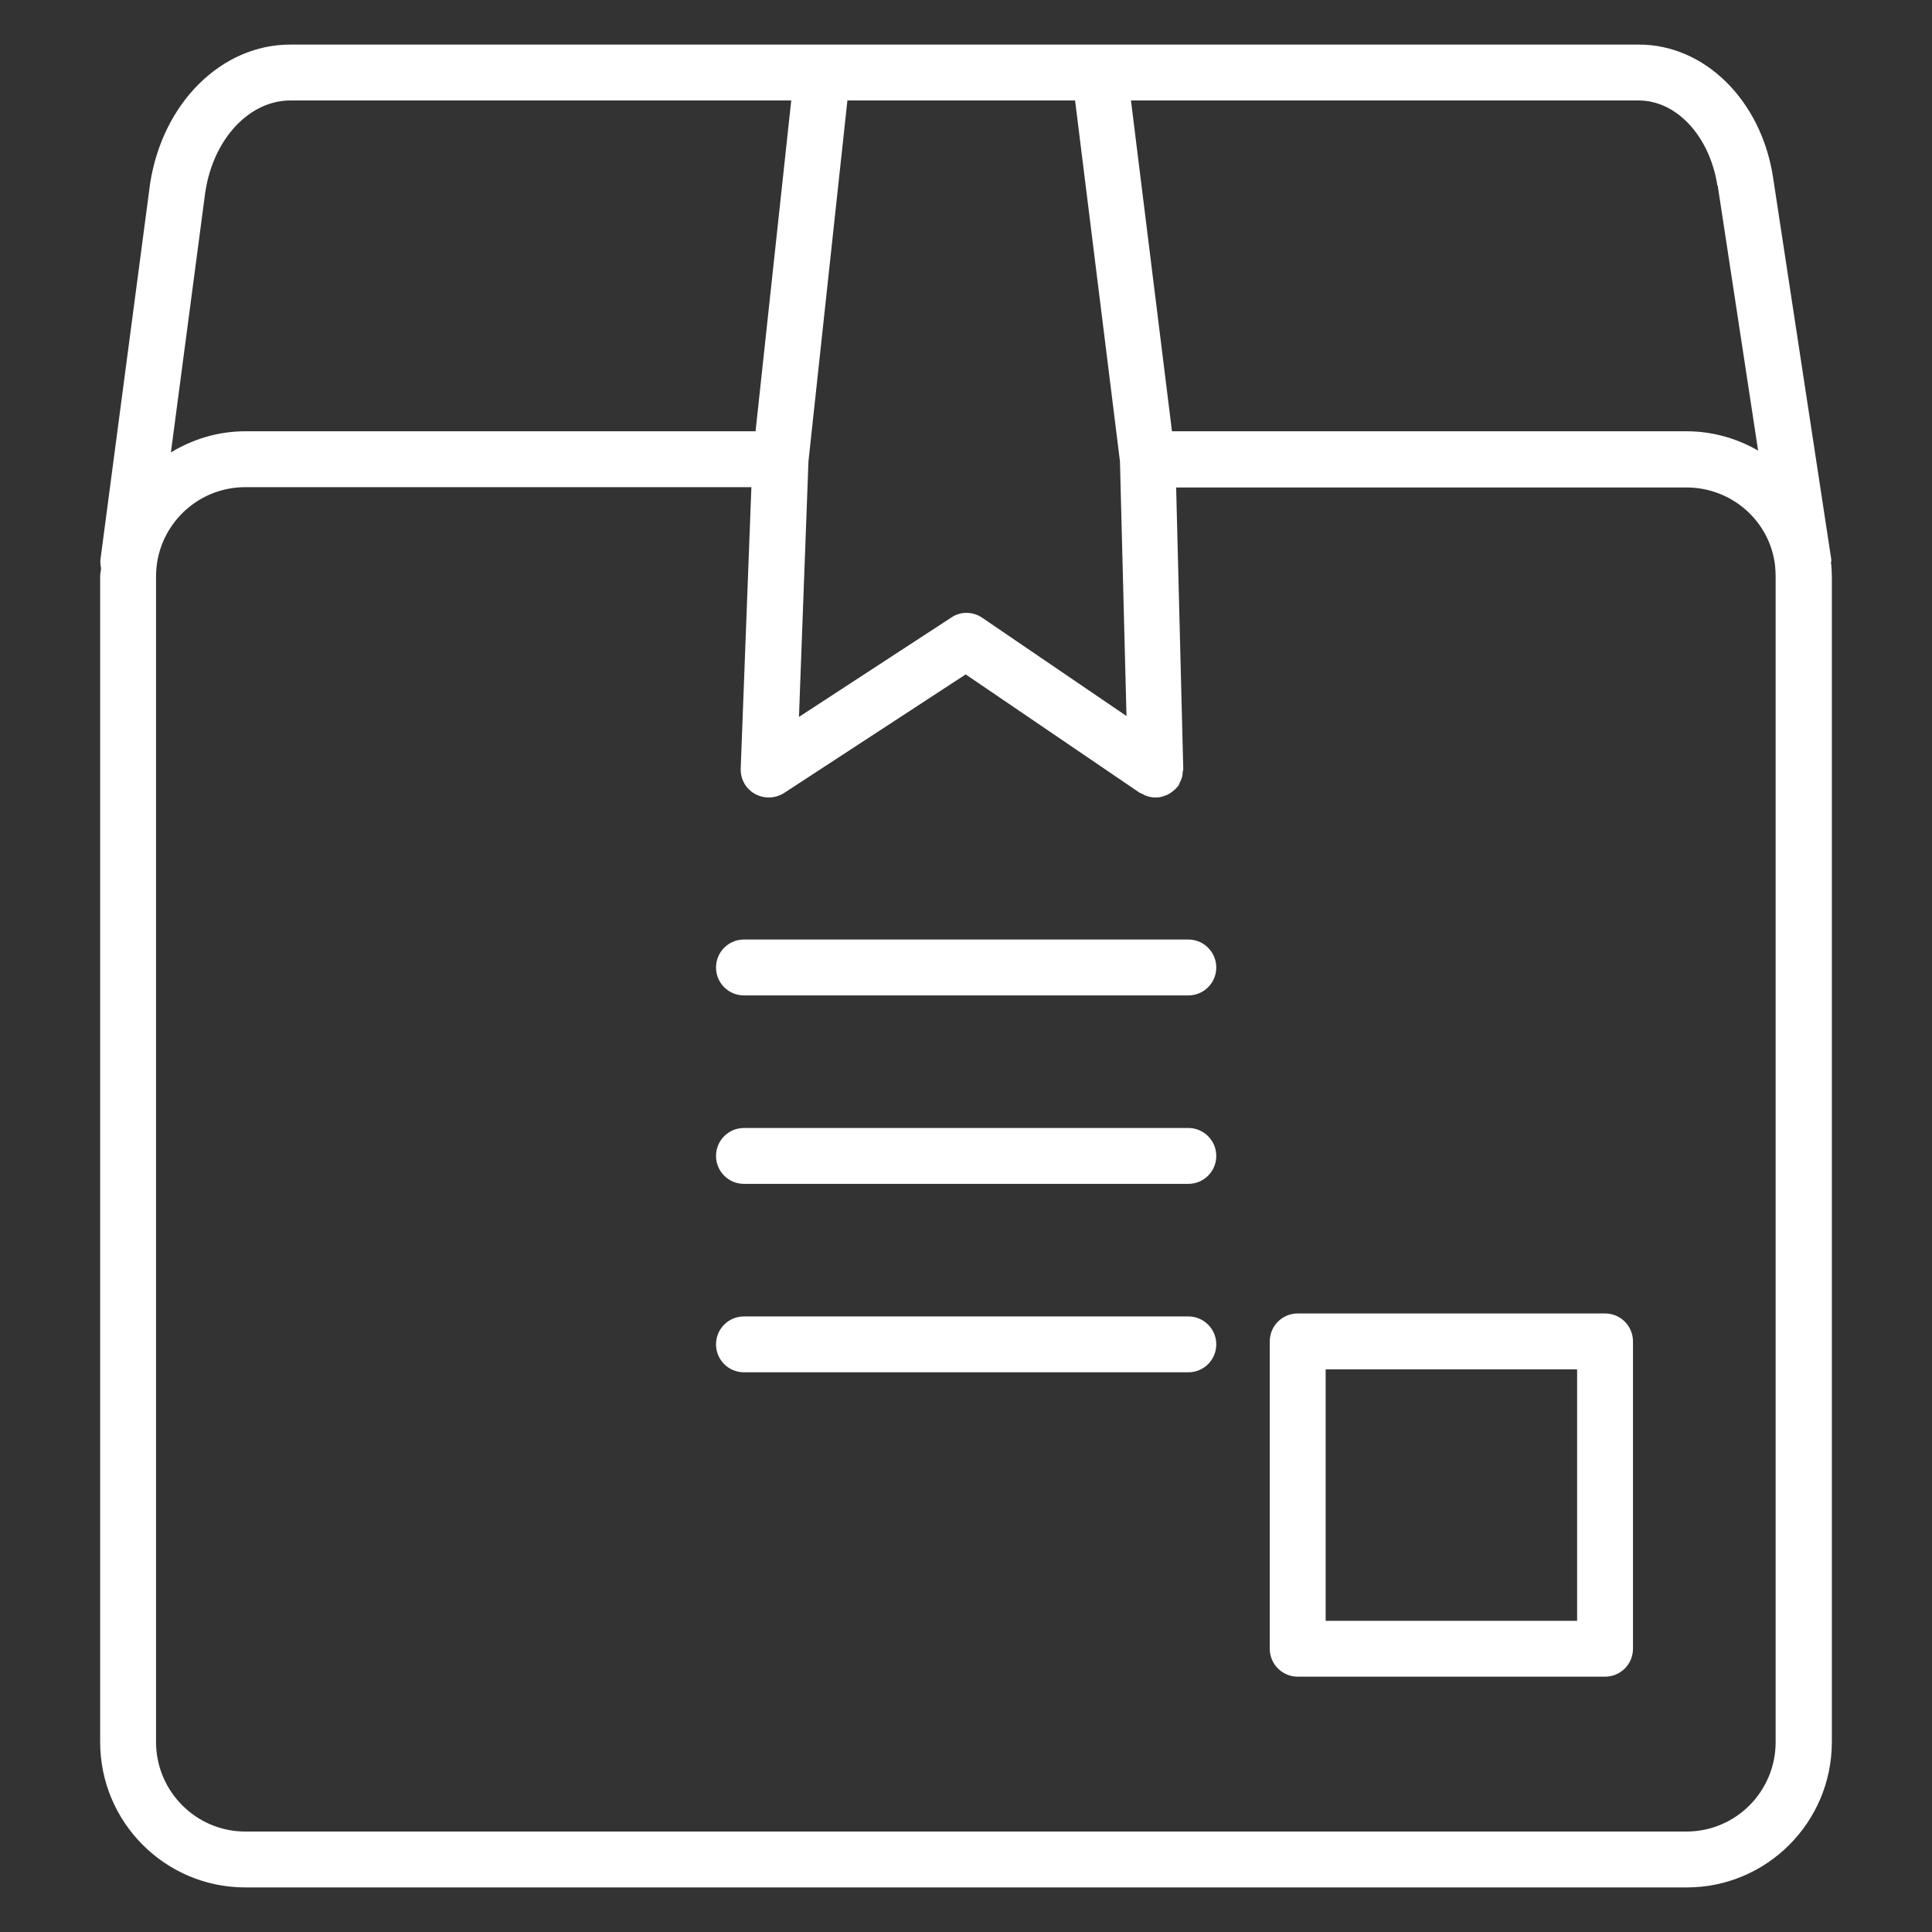
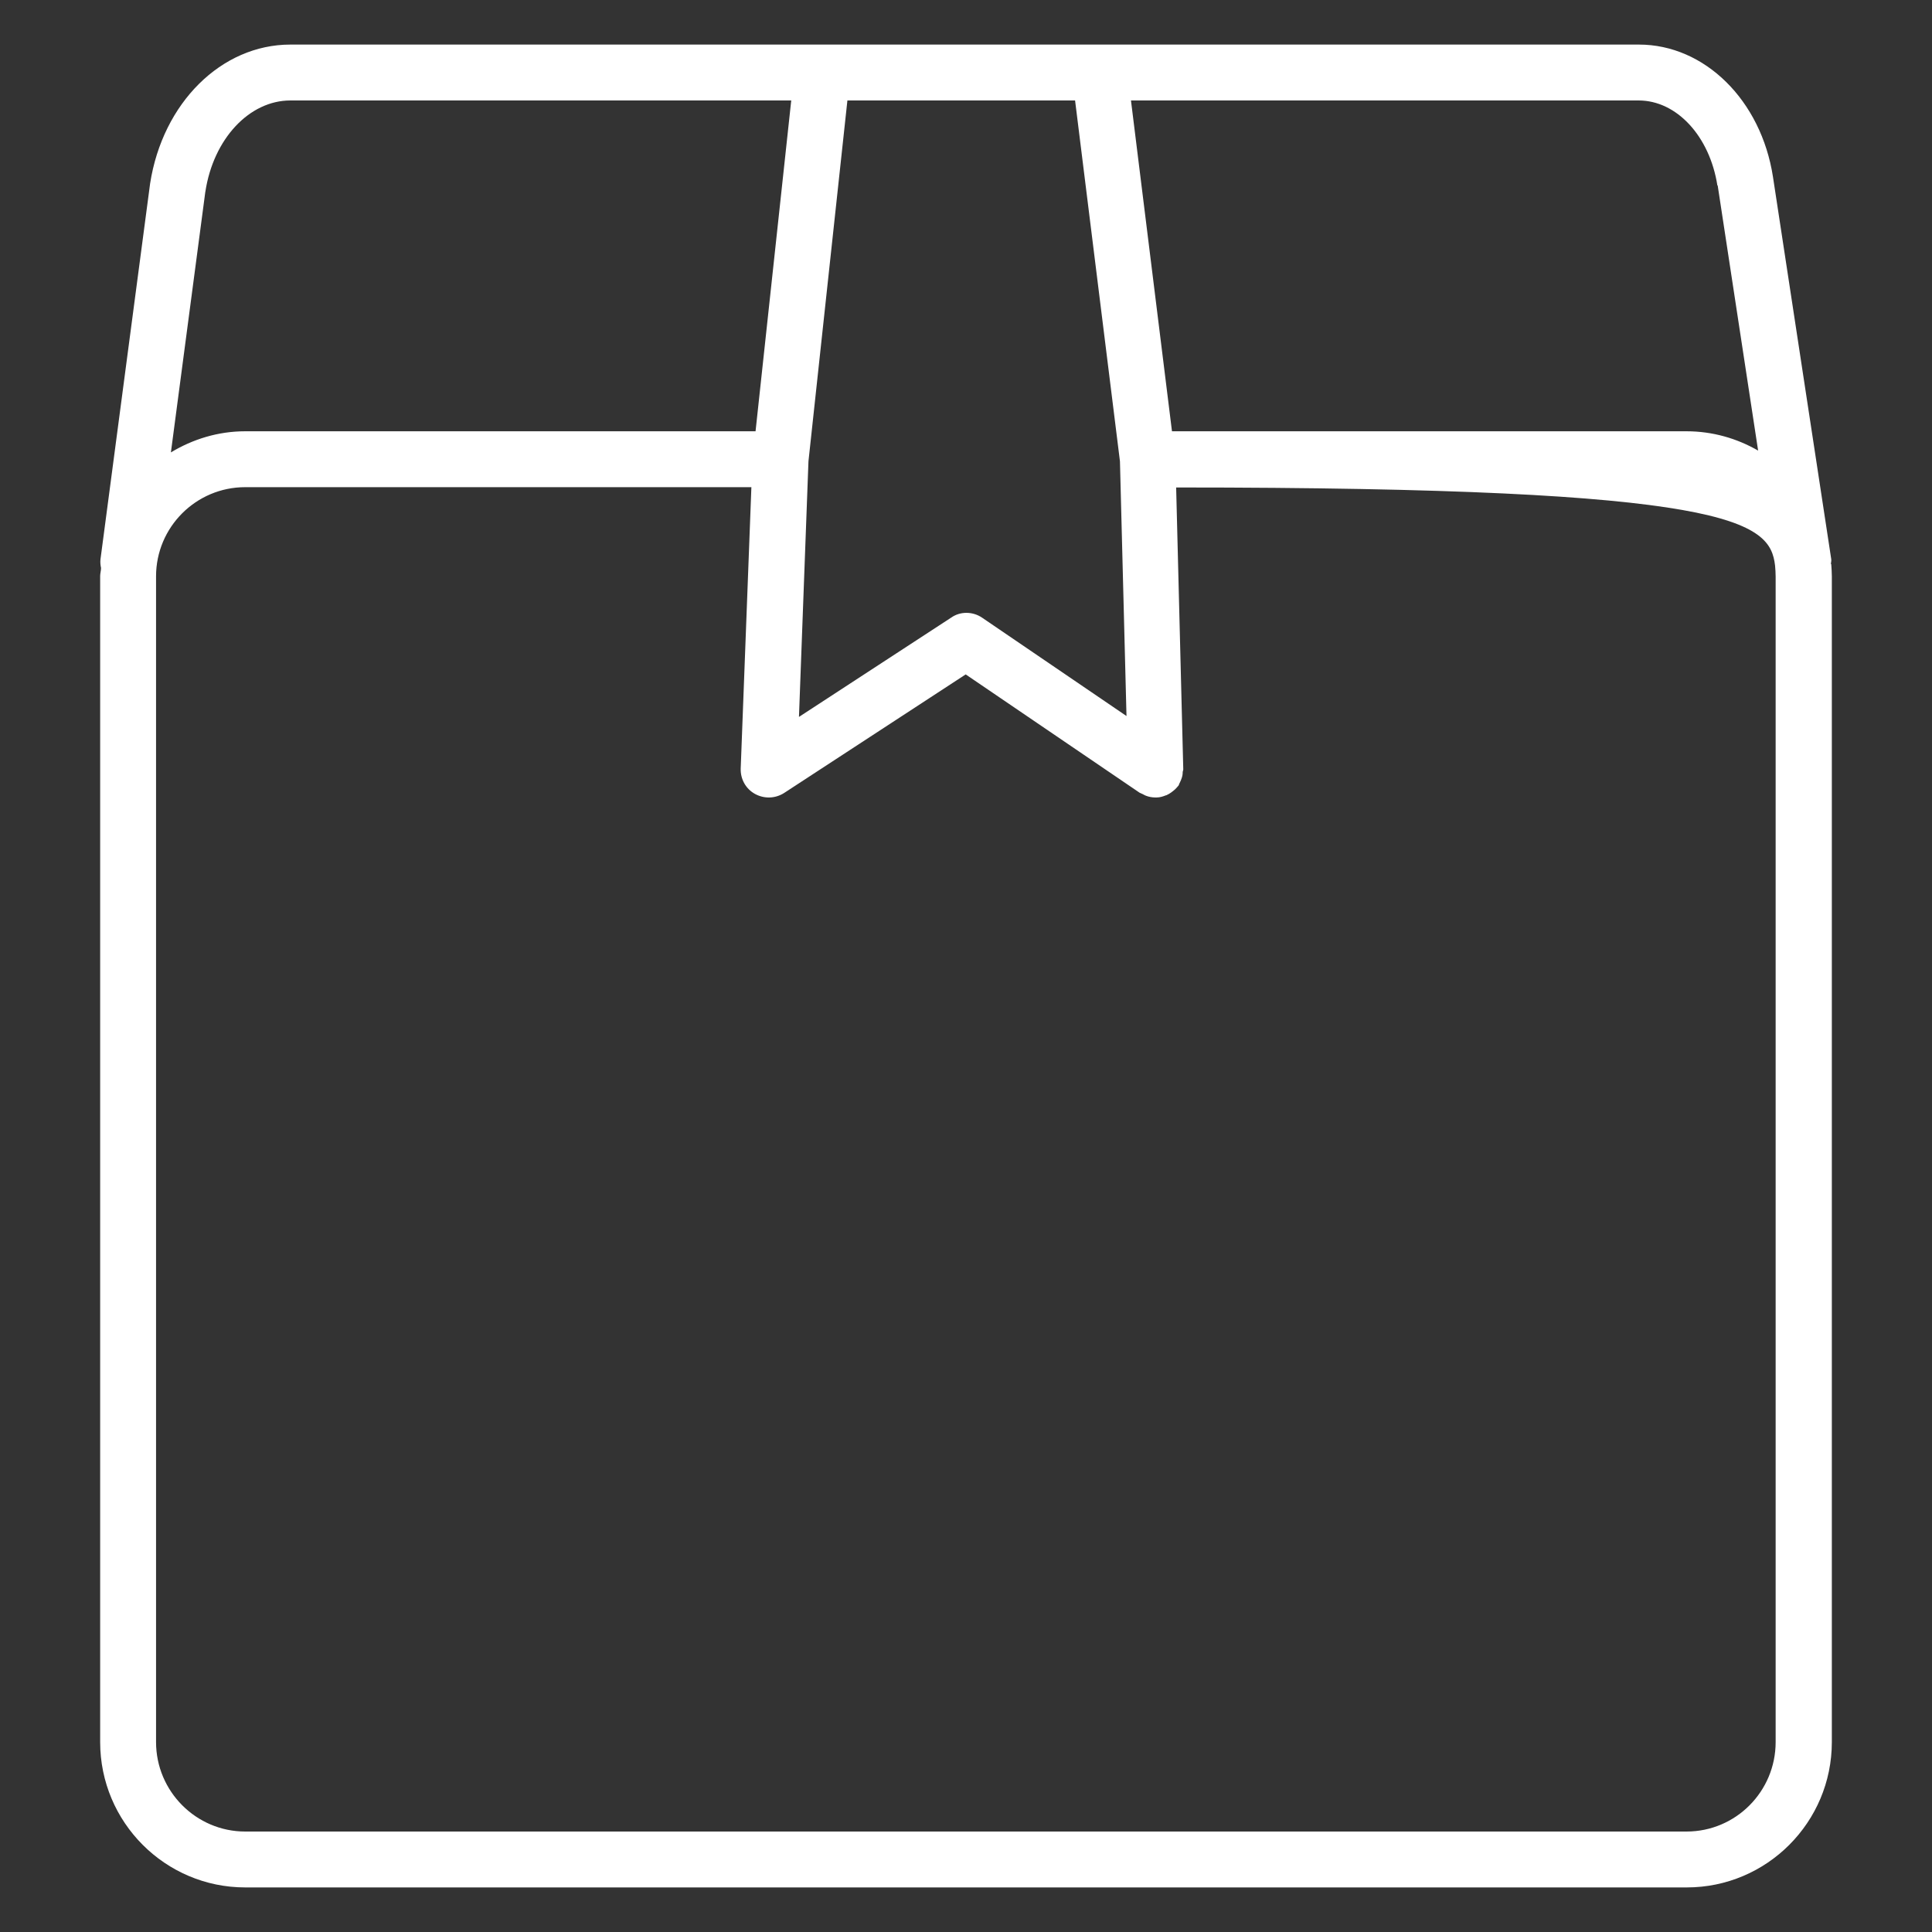
<svg xmlns="http://www.w3.org/2000/svg" width="70" height="70" viewBox="0 0 70 70" fill="none">
  <rect x="0" y="0" width="70" height="70" fill="#333333" stroke="none" />
-   <path d="M66.338 20.44C66.338 20.375 66.36 20.322 66.349 20.257L64.238 6.408C63.808 3.629 61.761 1.615 59.382 1.615H10.521C8.023 1.615 5.891 3.726 5.438 6.655L3.64 20.268C3.629 20.375 3.64 20.483 3.661 20.58C3.661 20.677 3.629 20.774 3.629 20.871V63.118C3.629 66.026 5.988 68.385 8.885 68.385H61.115C64.012 68.385 66.371 66.026 66.371 63.118V20.881C66.371 20.741 66.36 20.591 66.349 20.44H66.338ZM62.235 6.72L63.7 16.326C62.935 15.885 62.052 15.626 61.105 15.626H42.463L40.977 3.64H59.371C60.749 3.64 61.944 4.932 62.224 6.72H62.235ZM29.292 16.714L30.703 3.64H38.952L40.578 16.714L40.815 25.943L35.581 22.378C35.248 22.152 34.795 22.142 34.462 22.378L28.948 25.975L29.292 16.714ZM7.441 6.946C7.732 5.029 9.035 3.64 10.521 3.64H28.668L27.375 15.626H8.885C7.894 15.626 6.978 15.917 6.192 16.391L7.441 6.935V6.946ZM64.335 63.118C64.335 64.906 62.892 66.36 61.105 66.36H8.885C7.108 66.36 5.654 64.906 5.654 63.118V20.881C5.654 19.105 7.097 17.651 8.885 17.651H27.224L26.837 27.849C26.826 28.226 27.02 28.581 27.354 28.765C27.688 28.948 28.086 28.937 28.409 28.732L34.989 24.435L41.289 28.721C41.289 28.721 41.364 28.754 41.408 28.775C41.44 28.797 41.472 28.808 41.515 28.829C41.623 28.872 41.742 28.894 41.86 28.894H41.882C41.882 28.894 41.892 28.894 41.903 28.894C42.022 28.894 42.129 28.861 42.237 28.818C42.258 28.818 42.269 28.808 42.291 28.797C42.388 28.754 42.484 28.678 42.571 28.603C42.592 28.581 42.603 28.571 42.624 28.549C42.646 28.517 42.678 28.495 42.7 28.463C42.721 28.431 42.721 28.398 42.743 28.366C42.775 28.302 42.797 28.248 42.818 28.183C42.84 28.118 42.851 28.054 42.851 27.978C42.851 27.946 42.872 27.914 42.872 27.871L42.614 17.662H61.105C62.752 17.662 64.131 18.889 64.314 20.494C64.325 20.623 64.335 20.752 64.335 20.892V63.118Z" fill="white" />
-   <path d="M58.154 47.589H47.019C46.459 47.589 46.006 48.041 46.006 48.602V59.737C46.006 60.297 46.459 60.749 47.019 60.749H58.154C58.714 60.749 59.166 60.297 59.166 59.737V48.602C59.166 48.041 58.714 47.589 58.154 47.589ZM57.142 58.725H48.031V49.614H57.142V58.725ZM43.055 34.041H26.955C26.395 34.041 25.943 34.494 25.943 35.054C25.943 35.614 26.395 36.066 26.955 36.066H43.055C43.615 36.066 44.068 35.614 44.068 35.054C44.068 34.494 43.615 34.041 43.055 34.041ZM43.055 40.869H26.955C26.395 40.869 25.943 41.322 25.943 41.882C25.943 42.441 26.395 42.894 26.955 42.894H43.055C43.615 42.894 44.068 42.441 44.068 41.882C44.068 41.322 43.615 40.869 43.055 40.869ZM43.055 47.697H26.955C26.395 47.697 25.943 48.149 25.943 48.709C25.943 49.269 26.395 49.721 26.955 49.721H43.055C43.615 49.721 44.068 49.269 44.068 48.709C44.068 48.149 43.615 47.697 43.055 47.697Z" fill="white" />
+   <path d="M66.338 20.44C66.338 20.375 66.36 20.322 66.349 20.257L64.238 6.408C63.808 3.629 61.761 1.615 59.382 1.615H10.521C8.023 1.615 5.891 3.726 5.438 6.655L3.64 20.268C3.629 20.375 3.64 20.483 3.661 20.58C3.661 20.677 3.629 20.774 3.629 20.871V63.118C3.629 66.026 5.988 68.385 8.885 68.385H61.115C64.012 68.385 66.371 66.026 66.371 63.118V20.881C66.371 20.741 66.36 20.591 66.349 20.44H66.338ZM62.235 6.72L63.7 16.326C62.935 15.885 62.052 15.626 61.105 15.626H42.463L40.977 3.64H59.371C60.749 3.64 61.944 4.932 62.224 6.72H62.235ZM29.292 16.714L30.703 3.64H38.952L40.578 16.714L40.815 25.943L35.581 22.378C35.248 22.152 34.795 22.142 34.462 22.378L28.948 25.975L29.292 16.714ZM7.441 6.946C7.732 5.029 9.035 3.64 10.521 3.64H28.668L27.375 15.626H8.885C7.894 15.626 6.978 15.917 6.192 16.391L7.441 6.935V6.946ZM64.335 63.118C64.335 64.906 62.892 66.36 61.105 66.36H8.885C7.108 66.36 5.654 64.906 5.654 63.118V20.881C5.654 19.105 7.097 17.651 8.885 17.651H27.224L26.837 27.849C26.826 28.226 27.02 28.581 27.354 28.765C27.688 28.948 28.086 28.937 28.409 28.732L34.989 24.435L41.289 28.721C41.289 28.721 41.364 28.754 41.408 28.775C41.44 28.797 41.472 28.808 41.515 28.829C41.623 28.872 41.742 28.894 41.86 28.894H41.882C41.882 28.894 41.892 28.894 41.903 28.894C42.022 28.894 42.129 28.861 42.237 28.818C42.258 28.818 42.269 28.808 42.291 28.797C42.388 28.754 42.484 28.678 42.571 28.603C42.592 28.581 42.603 28.571 42.624 28.549C42.646 28.517 42.678 28.495 42.7 28.463C42.721 28.431 42.721 28.398 42.743 28.366C42.775 28.302 42.797 28.248 42.818 28.183C42.84 28.118 42.851 28.054 42.851 27.978C42.851 27.946 42.872 27.914 42.872 27.871L42.614 17.662C62.752 17.662 64.131 18.889 64.314 20.494C64.325 20.623 64.335 20.752 64.335 20.892V63.118Z" fill="white" />
</svg>